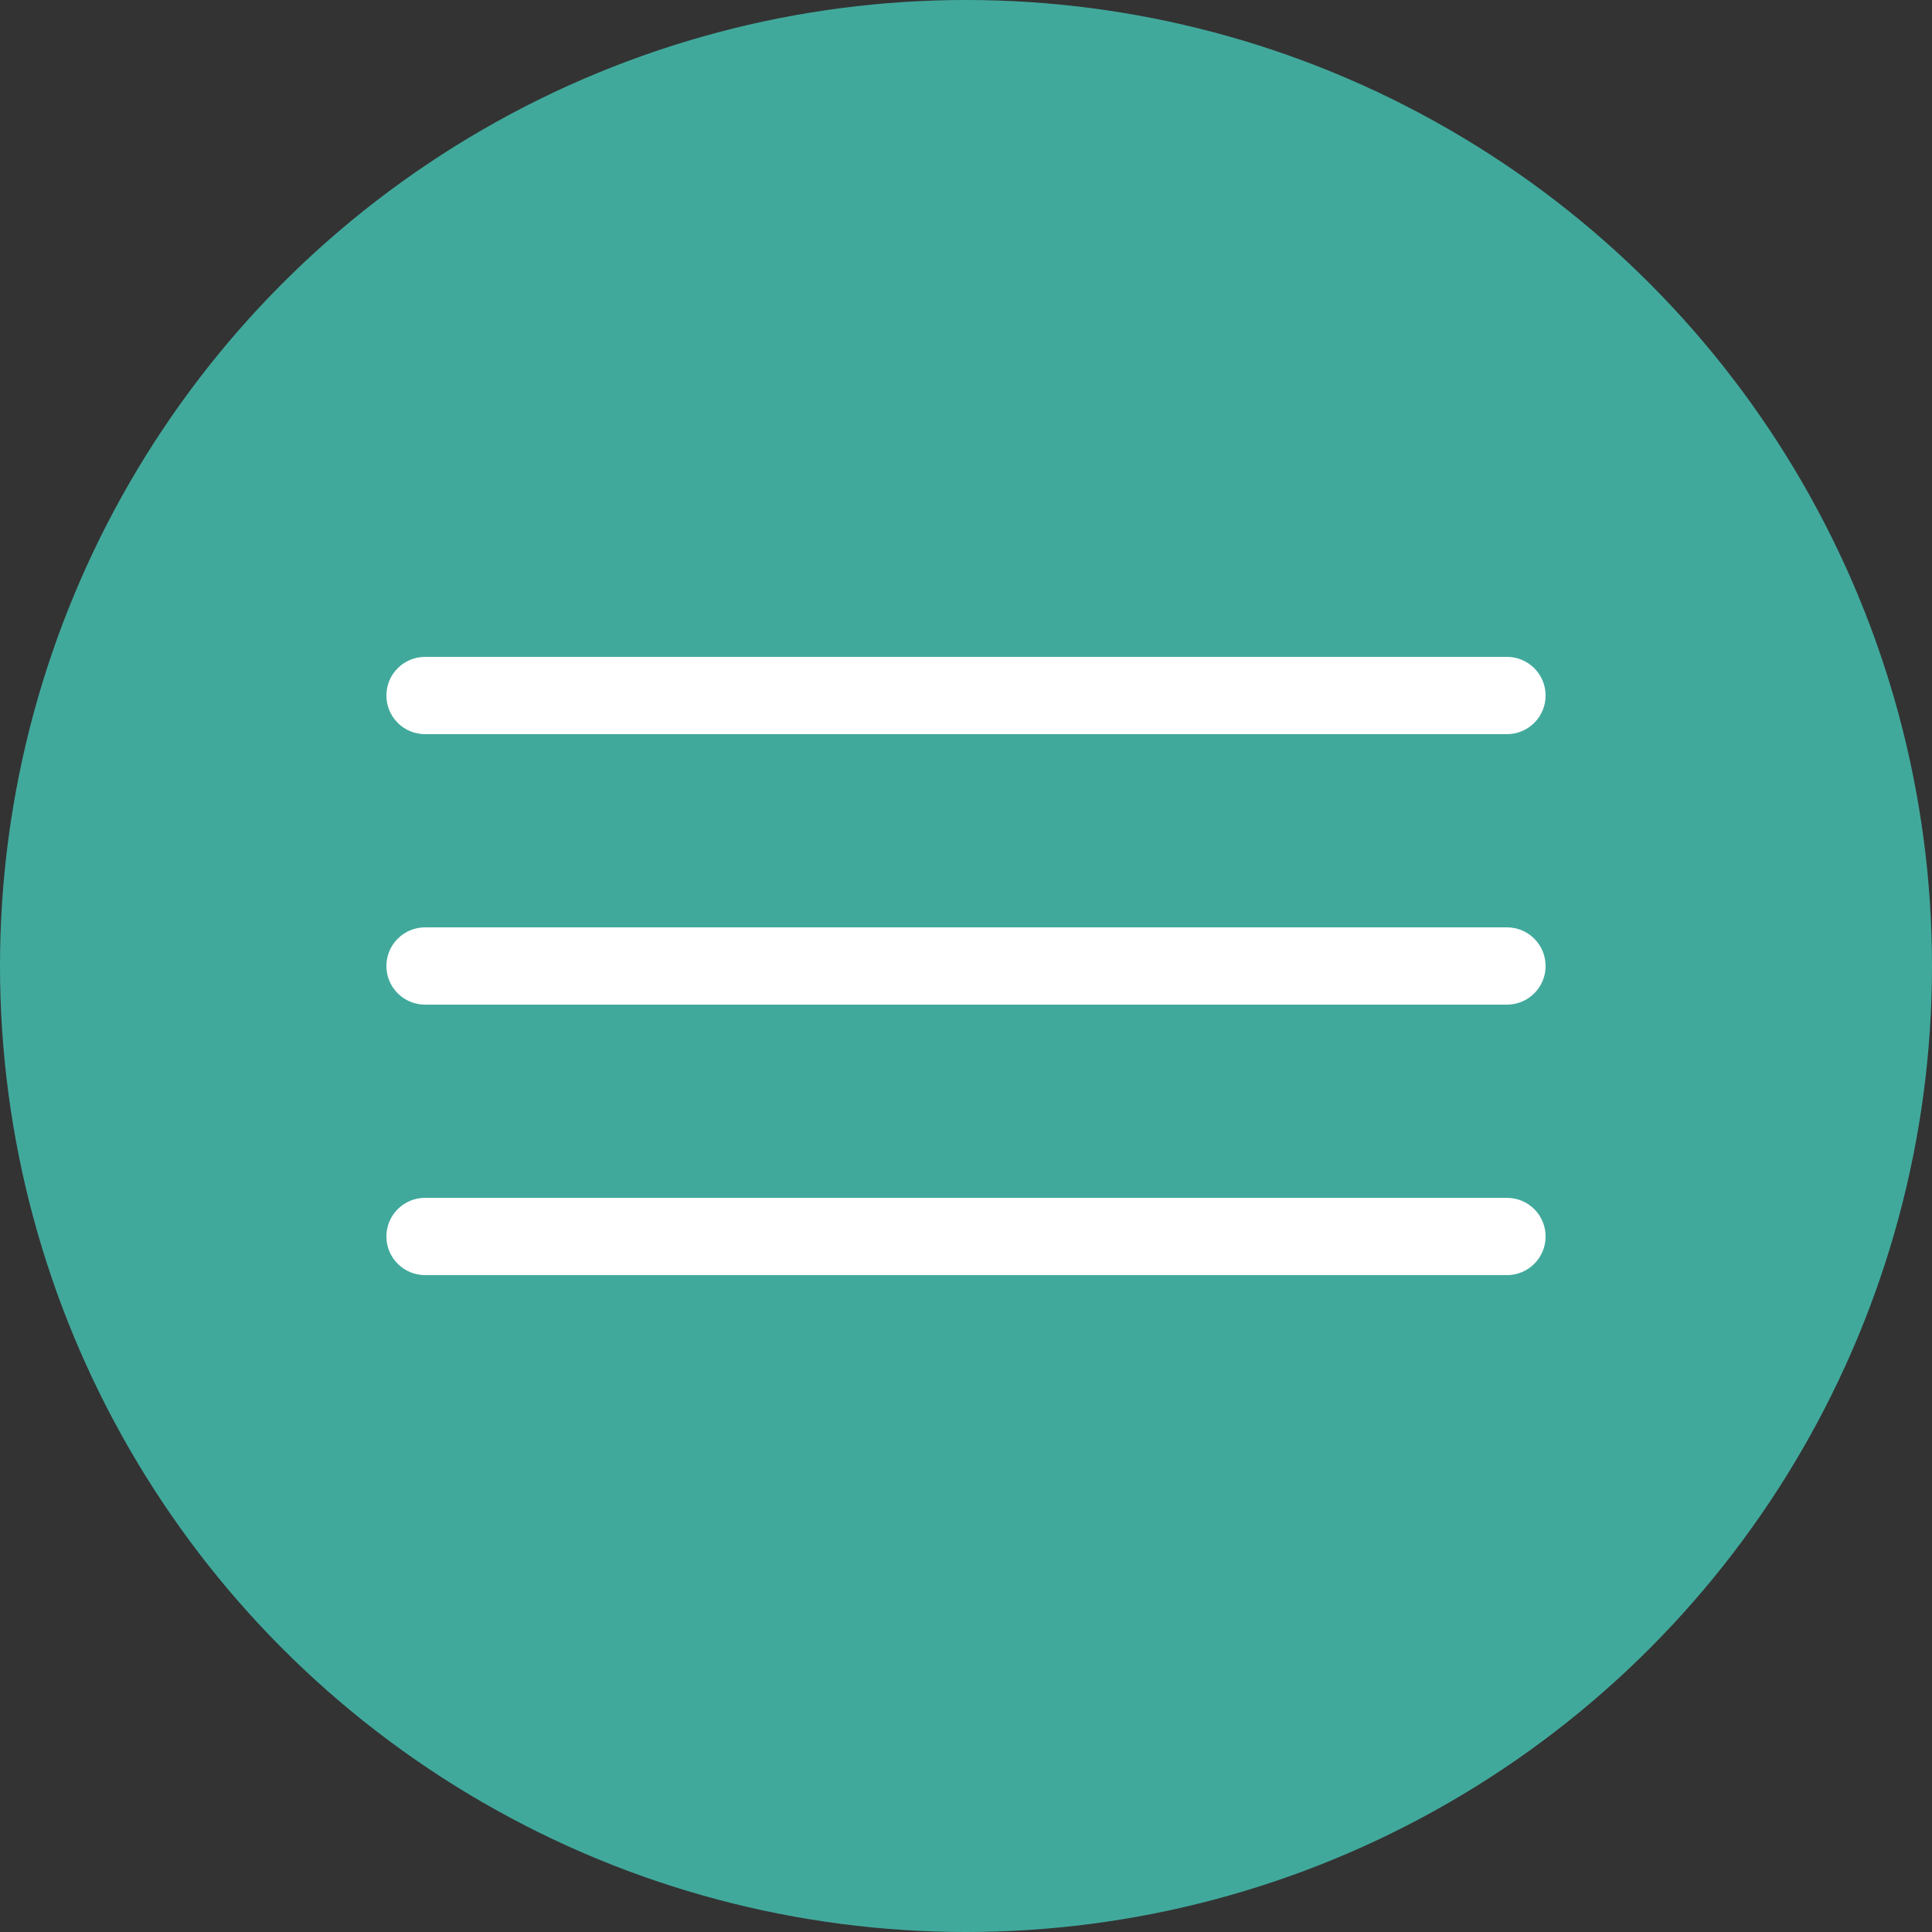
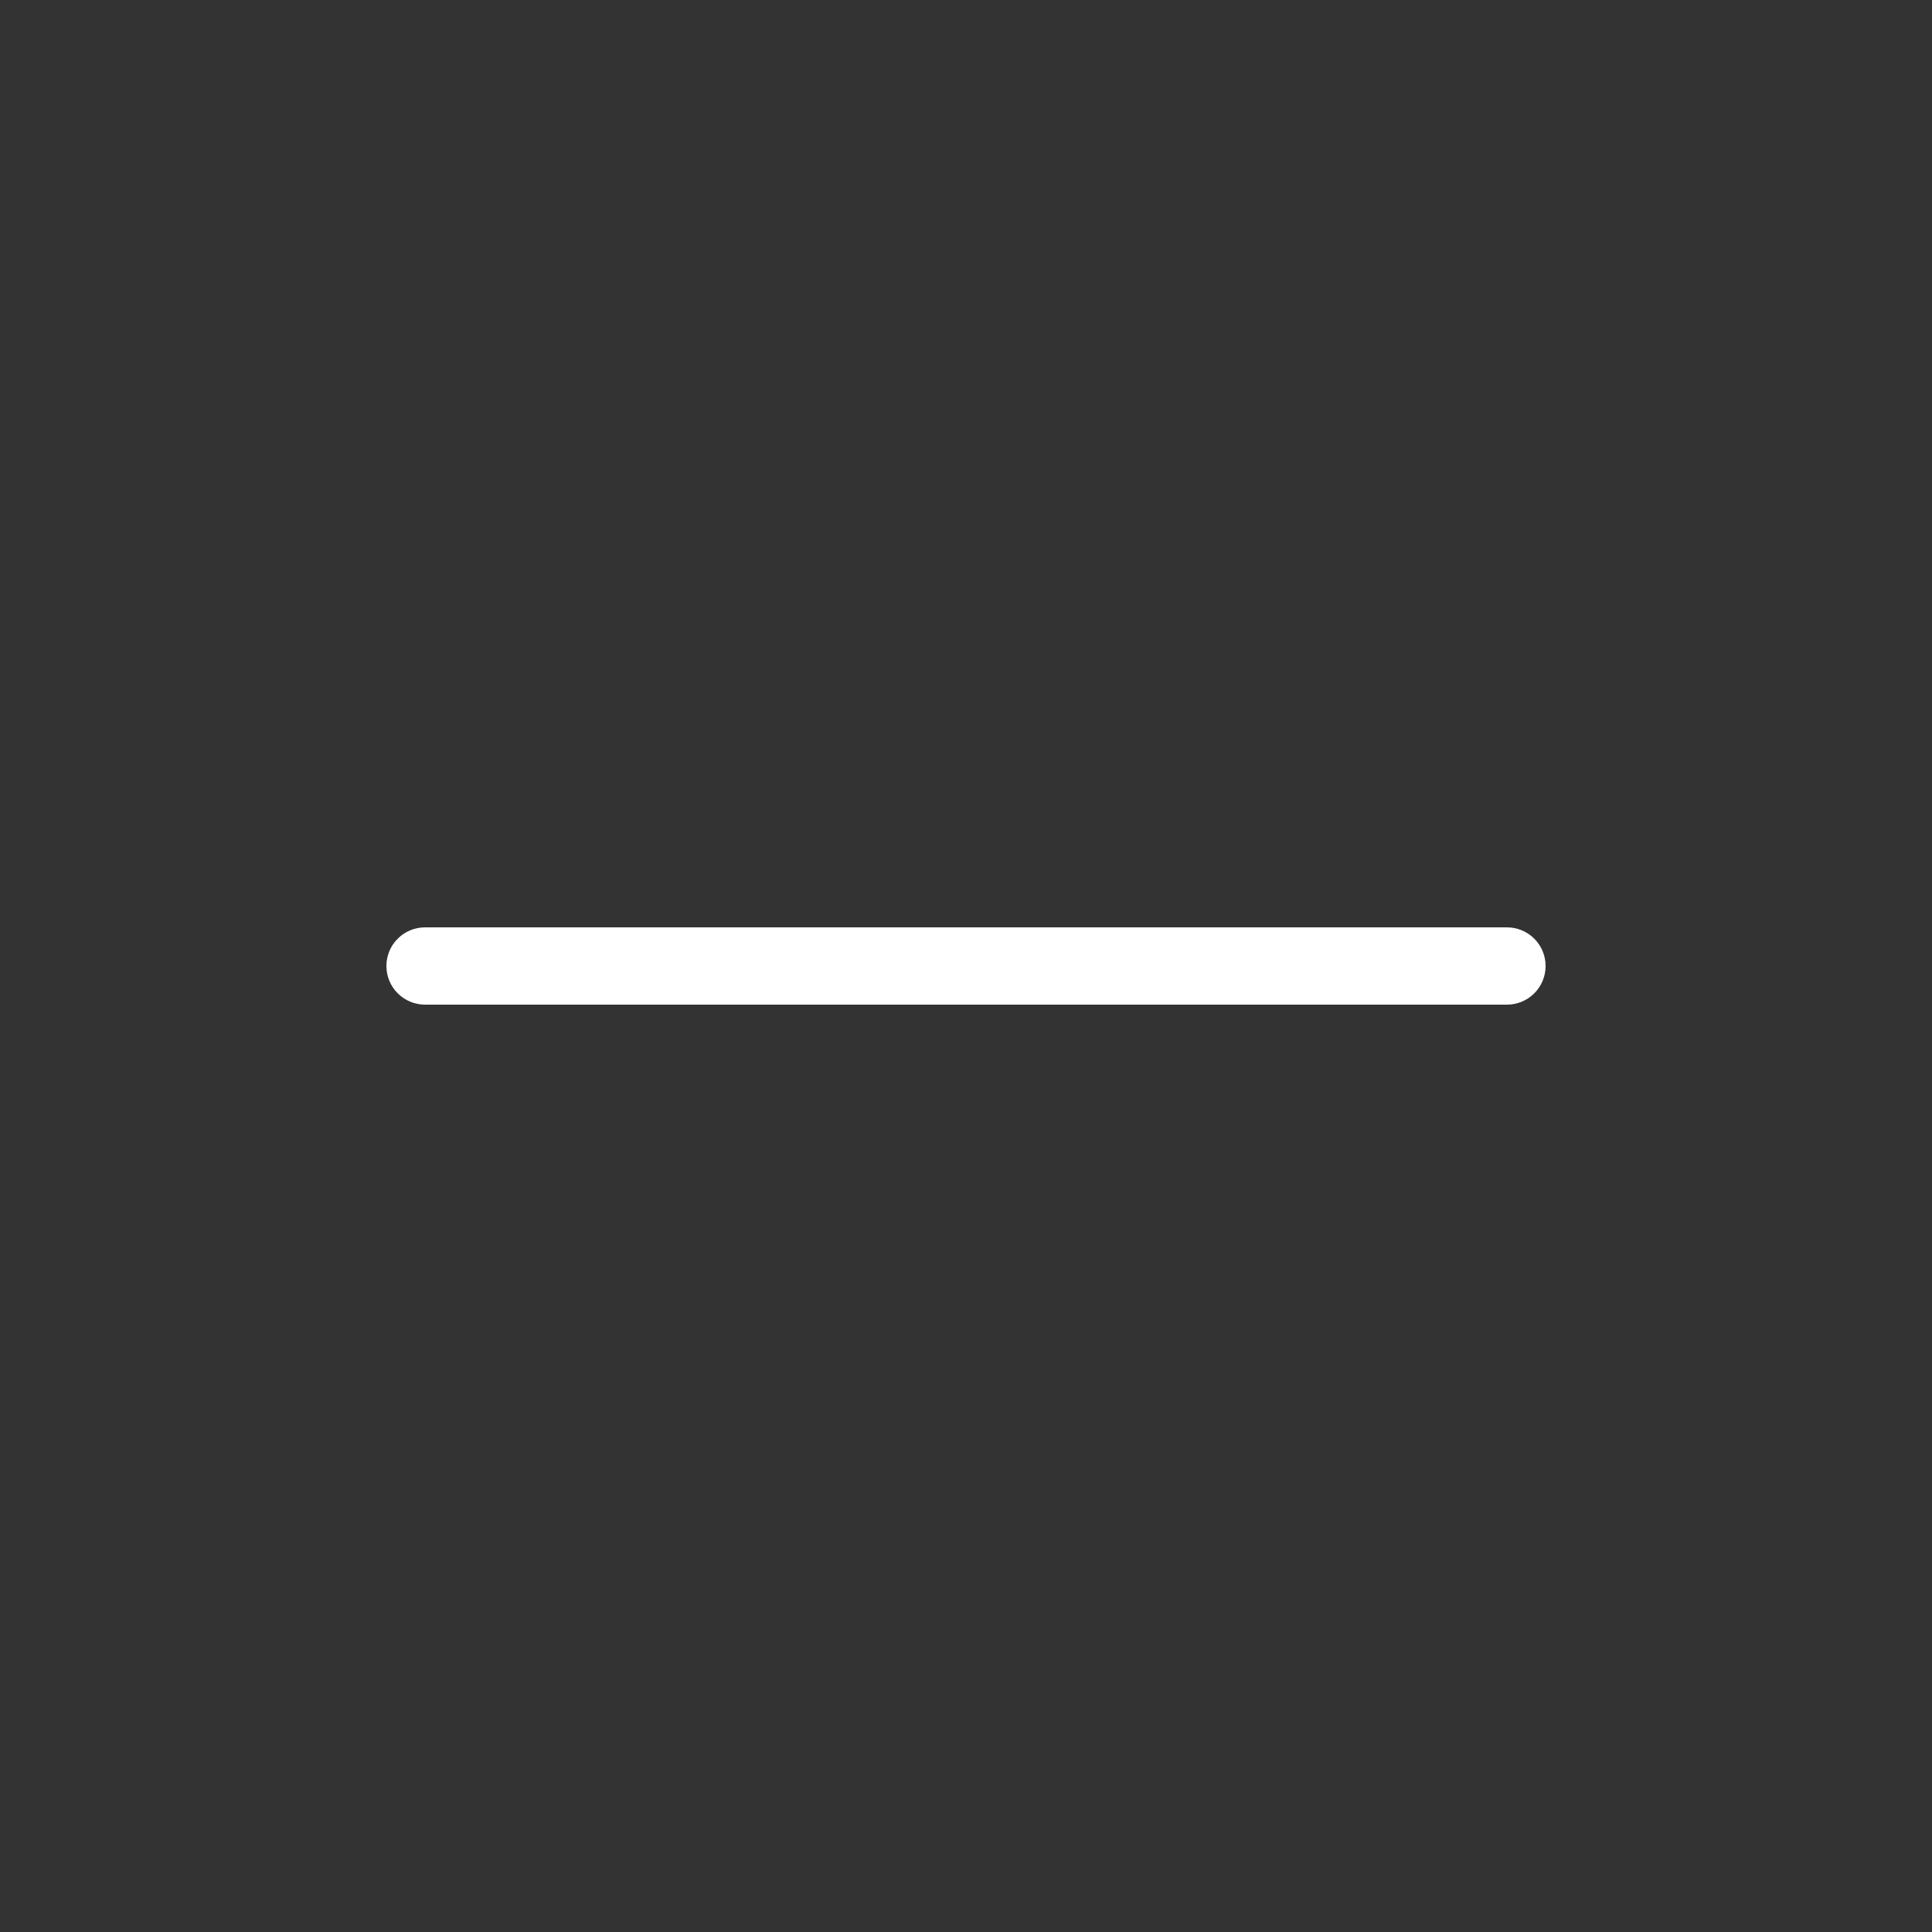
<svg xmlns="http://www.w3.org/2000/svg" width="50" height="50" viewBox="0 0 50 50" fill="none">
  <rect x="0" y="0" width="50" height="50" fill="#333333" stroke="none" />
-   <circle cx="25" cy="25" r="25" fill="#41A99C" />
-   <path d="M39 33H11C10.735 33 10.48 32.895 10.293 32.707C10.105 32.52 10 32.265 10 32C10 31.735 10.105 31.48 10.293 31.293C10.48 31.105 10.735 31 11 31H39C39.265 31 39.52 31.105 39.707 31.293C39.895 31.48 40 31.735 40 32C40 32.265 39.895 32.52 39.707 32.707C39.52 32.895 39.265 33 39 33Z" fill="white" />
  <path d="M39 26H11C10.735 26 10.48 25.895 10.293 25.707C10.105 25.52 10 25.265 10 25C10 24.735 10.105 24.48 10.293 24.293C10.48 24.105 10.735 24 11 24H39C39.265 24 39.52 24.105 39.707 24.293C39.895 24.48 40 24.735 40 25C40 25.265 39.895 25.52 39.707 25.707C39.52 25.895 39.265 26 39 26Z" fill="white" />
-   <path d="M39 19H11C10.735 19 10.48 18.895 10.293 18.707C10.105 18.52 10 18.265 10 18C10 17.735 10.105 17.48 10.293 17.293C10.48 17.105 10.735 17 11 17H39C39.265 17 39.52 17.105 39.707 17.293C39.895 17.48 40 17.735 40 18C40 18.265 39.895 18.52 39.707 18.707C39.52 18.895 39.265 19 39 19Z" fill="white" />
</svg>